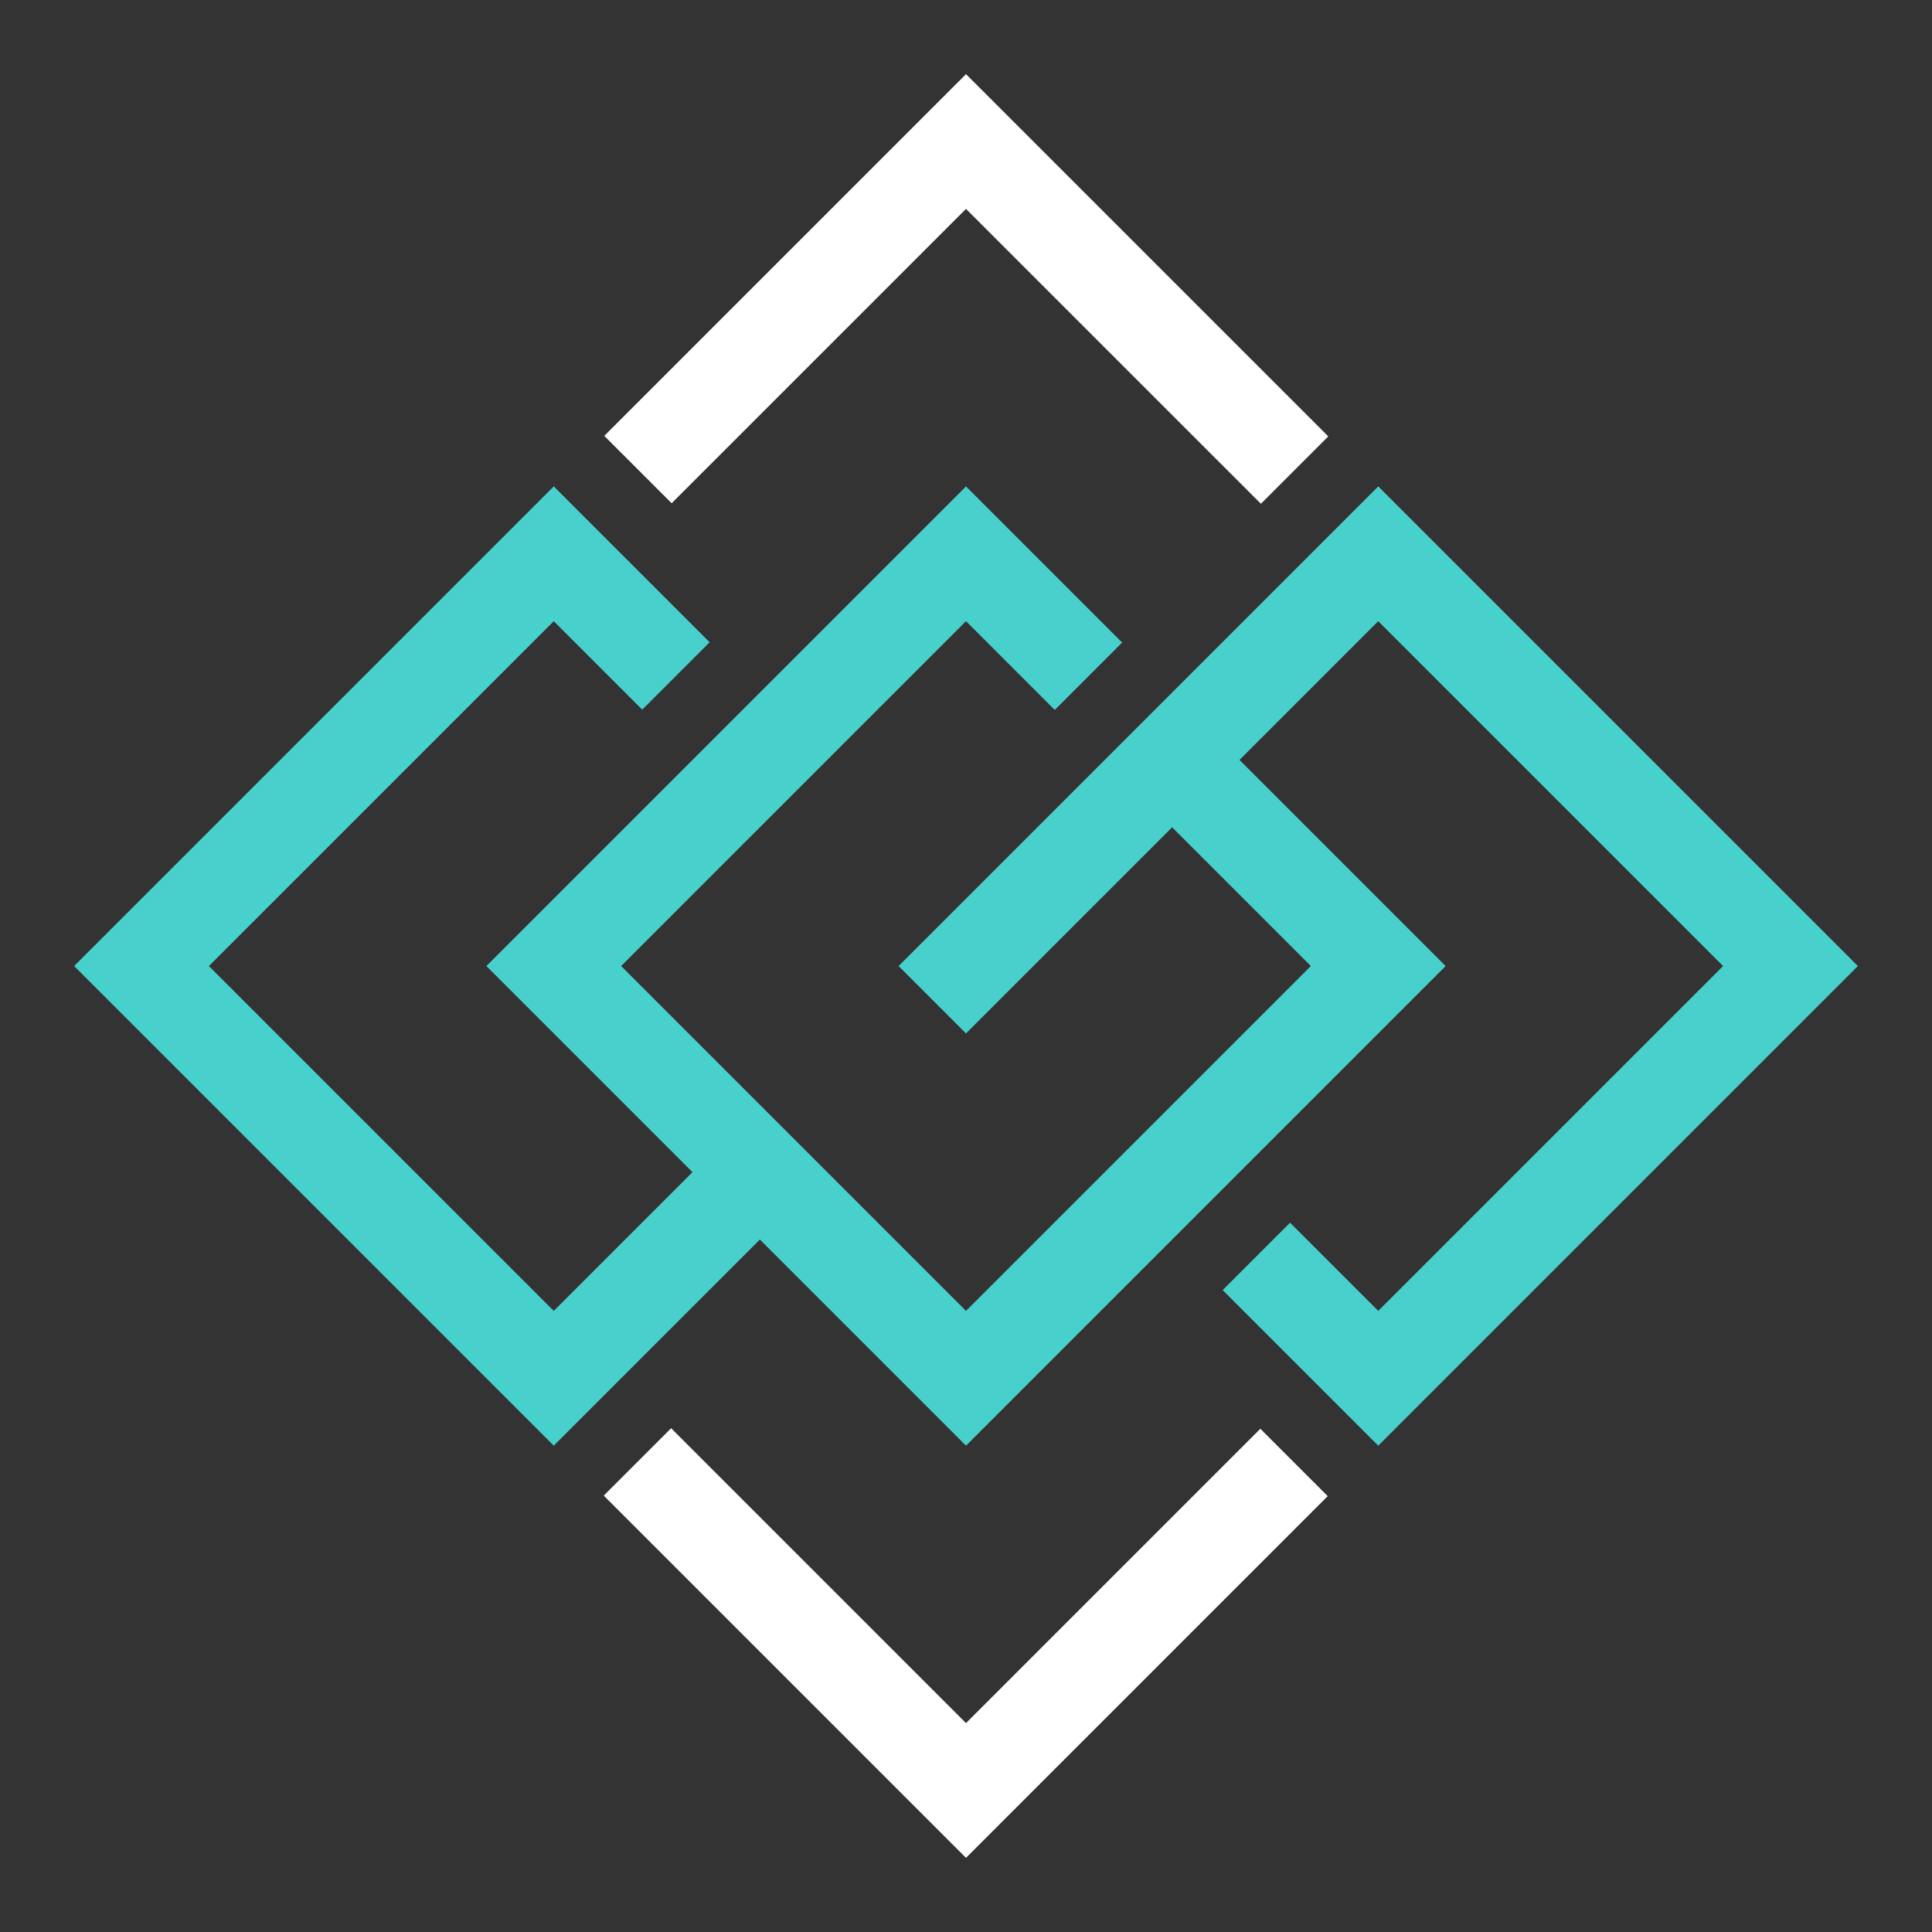
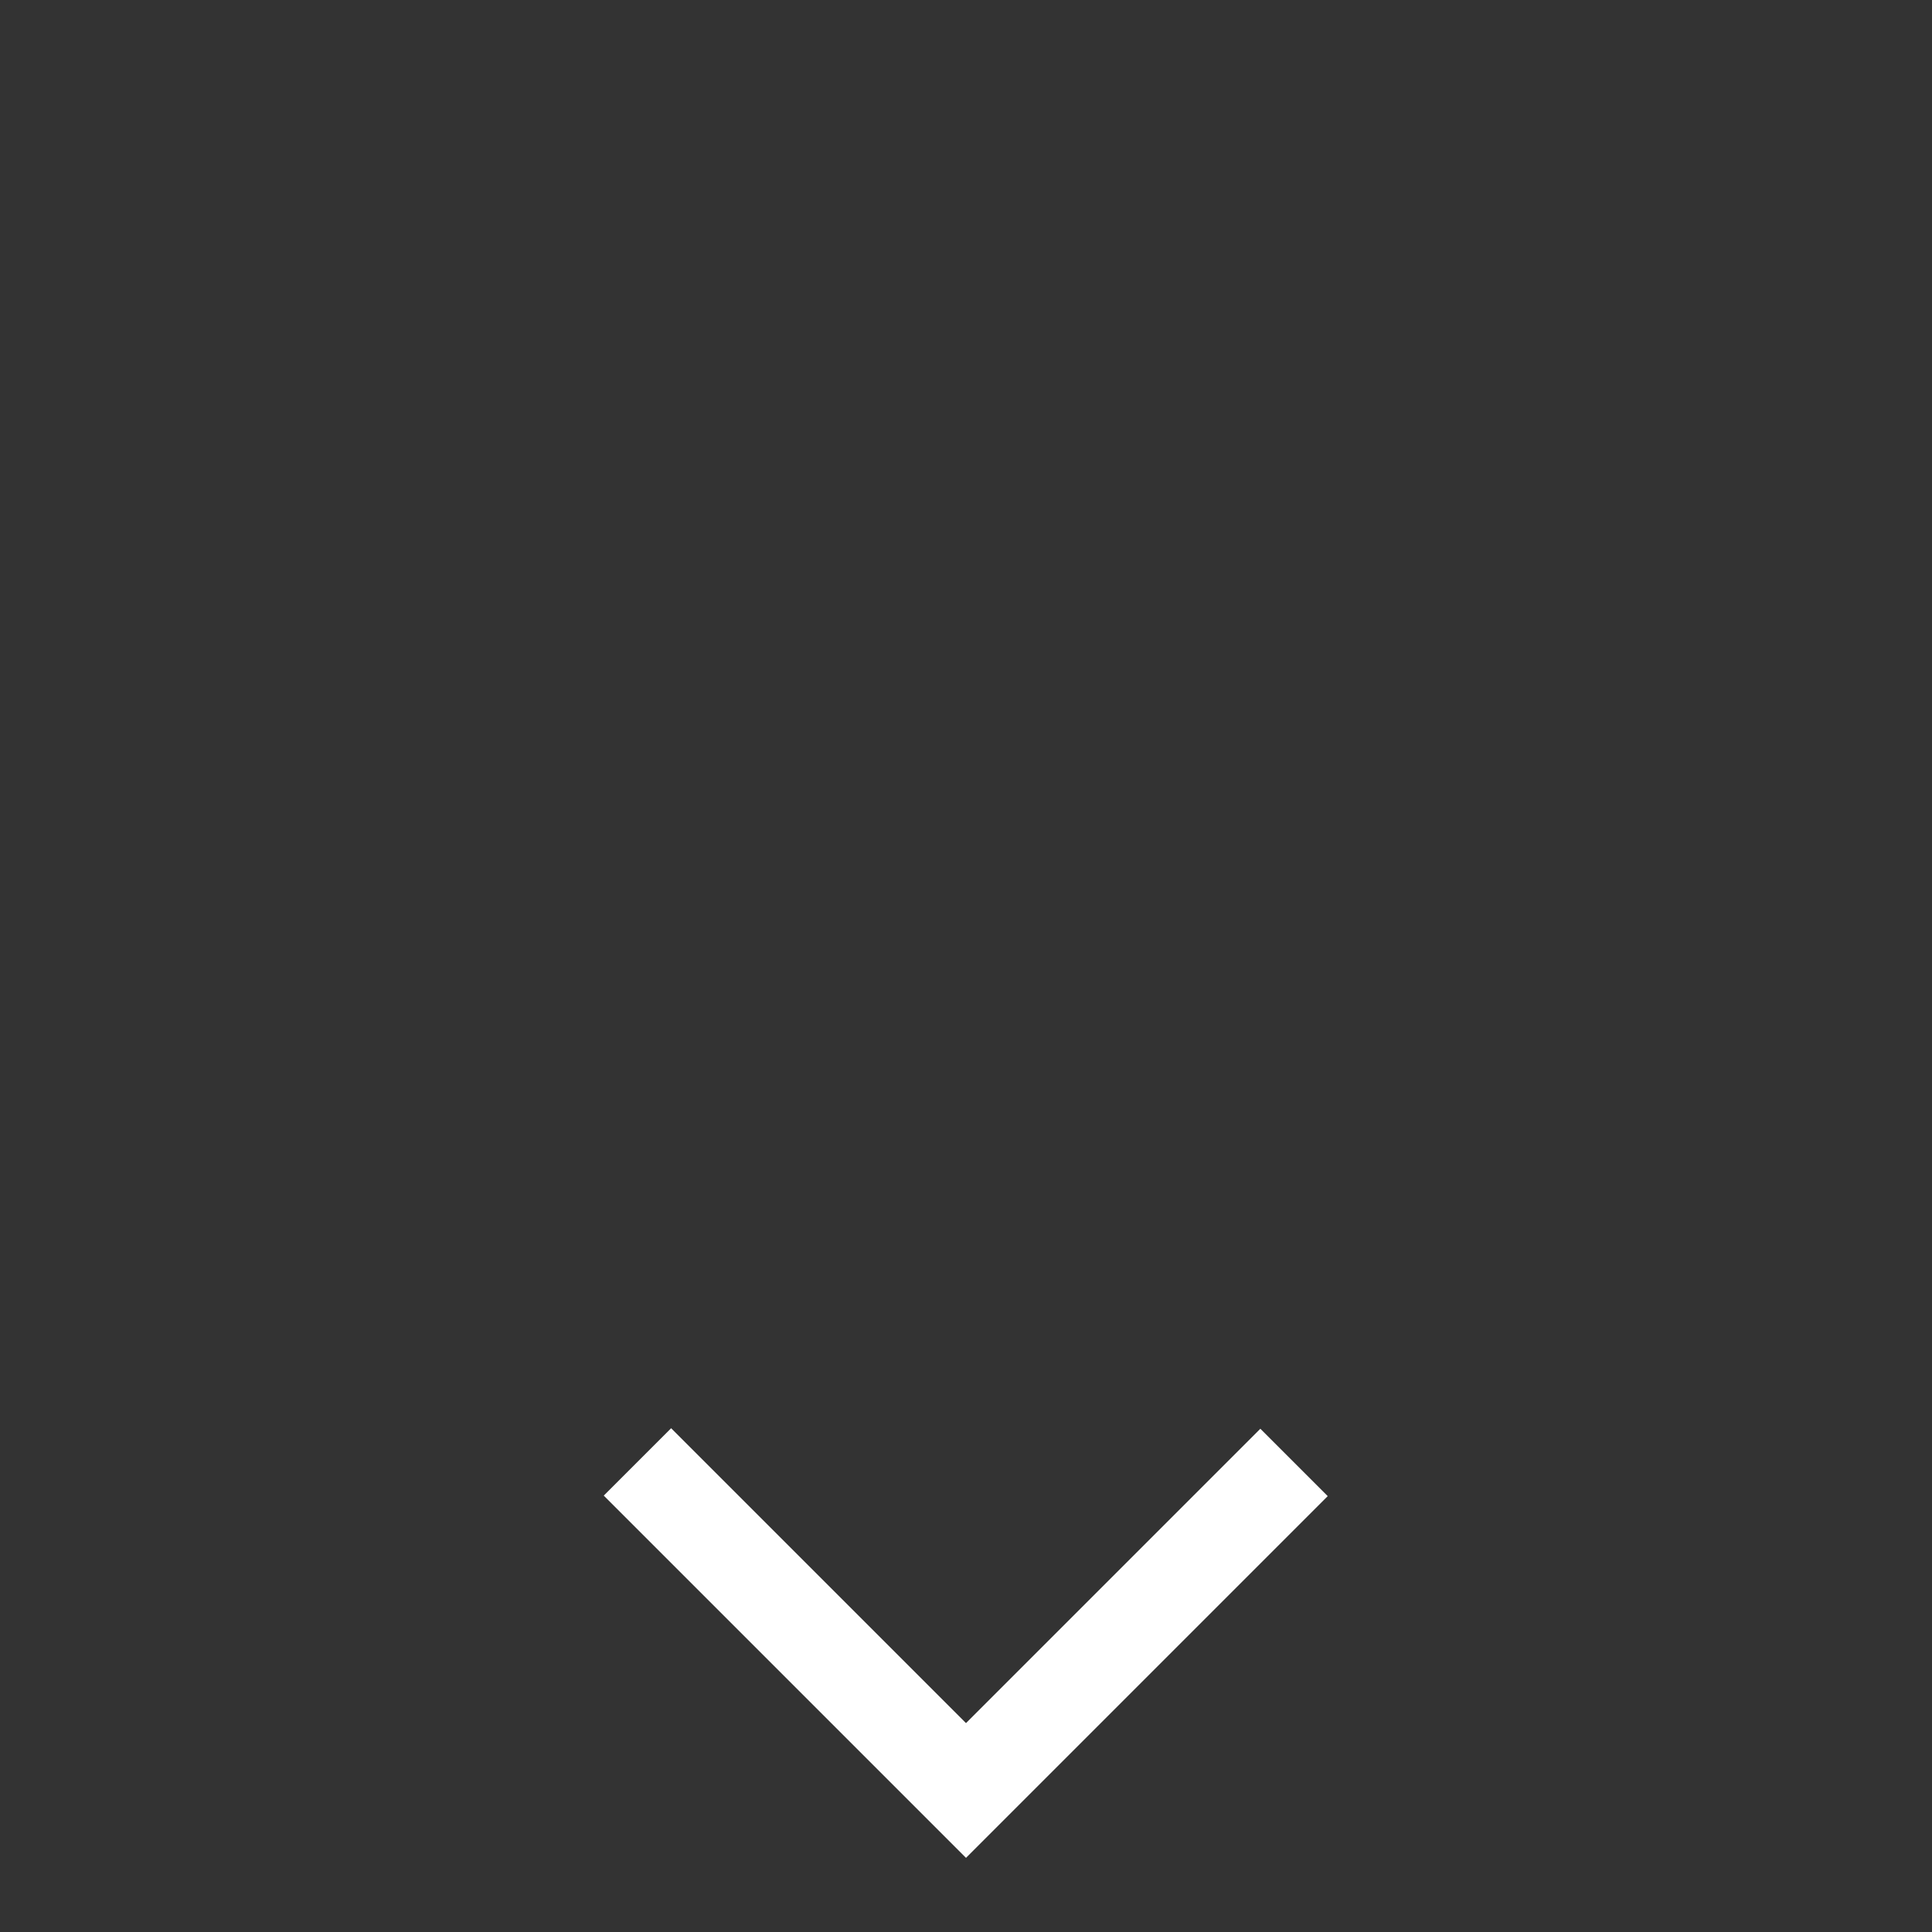
<svg xmlns="http://www.w3.org/2000/svg" id="Layer_1" data-name="Layer 1" viewBox="300 300 480 480">
  <rect x="300" y="300" width="480" height="480" fill="#333333" stroke="none" />
  <defs>
    <style>.cls-1{fill:#fff;}.cls-2{fill:#ffffff;}.cls-3{fill:#48d1cc;}</style>
  </defs>
-   <polygon class="cls-2" points="540 351.9 613.27 425.16 630.01 408.42 540 318.42 450.13 408.29 466.87 425.03 540 351.9" />
  <polygon class="cls-2" points="540 728.1 466.74 654.84 450 671.58 540 761.58 629.87 671.71 613.13 654.97 540 728.1" />
-   <polygon class="cls-3" points="642.42 420.85 761.58 540.01 642.42 659.17 603.77 620.52 620.51 603.78 642.42 625.69 728.1 540.01 642.42 454.33 607.95 488.8 659.16 540.01 540 659.17 488.79 607.96 437.58 659.17 318.42 540.01 437.58 420.85 476.3 459.57 459.56 476.31 437.58 454.33 351.9 540.01 437.58 625.69 472.05 591.22 420.84 540.01 540 420.85 578.79 459.64 562.05 476.38 540 454.33 454.32 540.01 540 625.69 625.68 540.01 591.21 505.54 540 556.75 523.26 540.01 642.42 420.85" />
</svg>